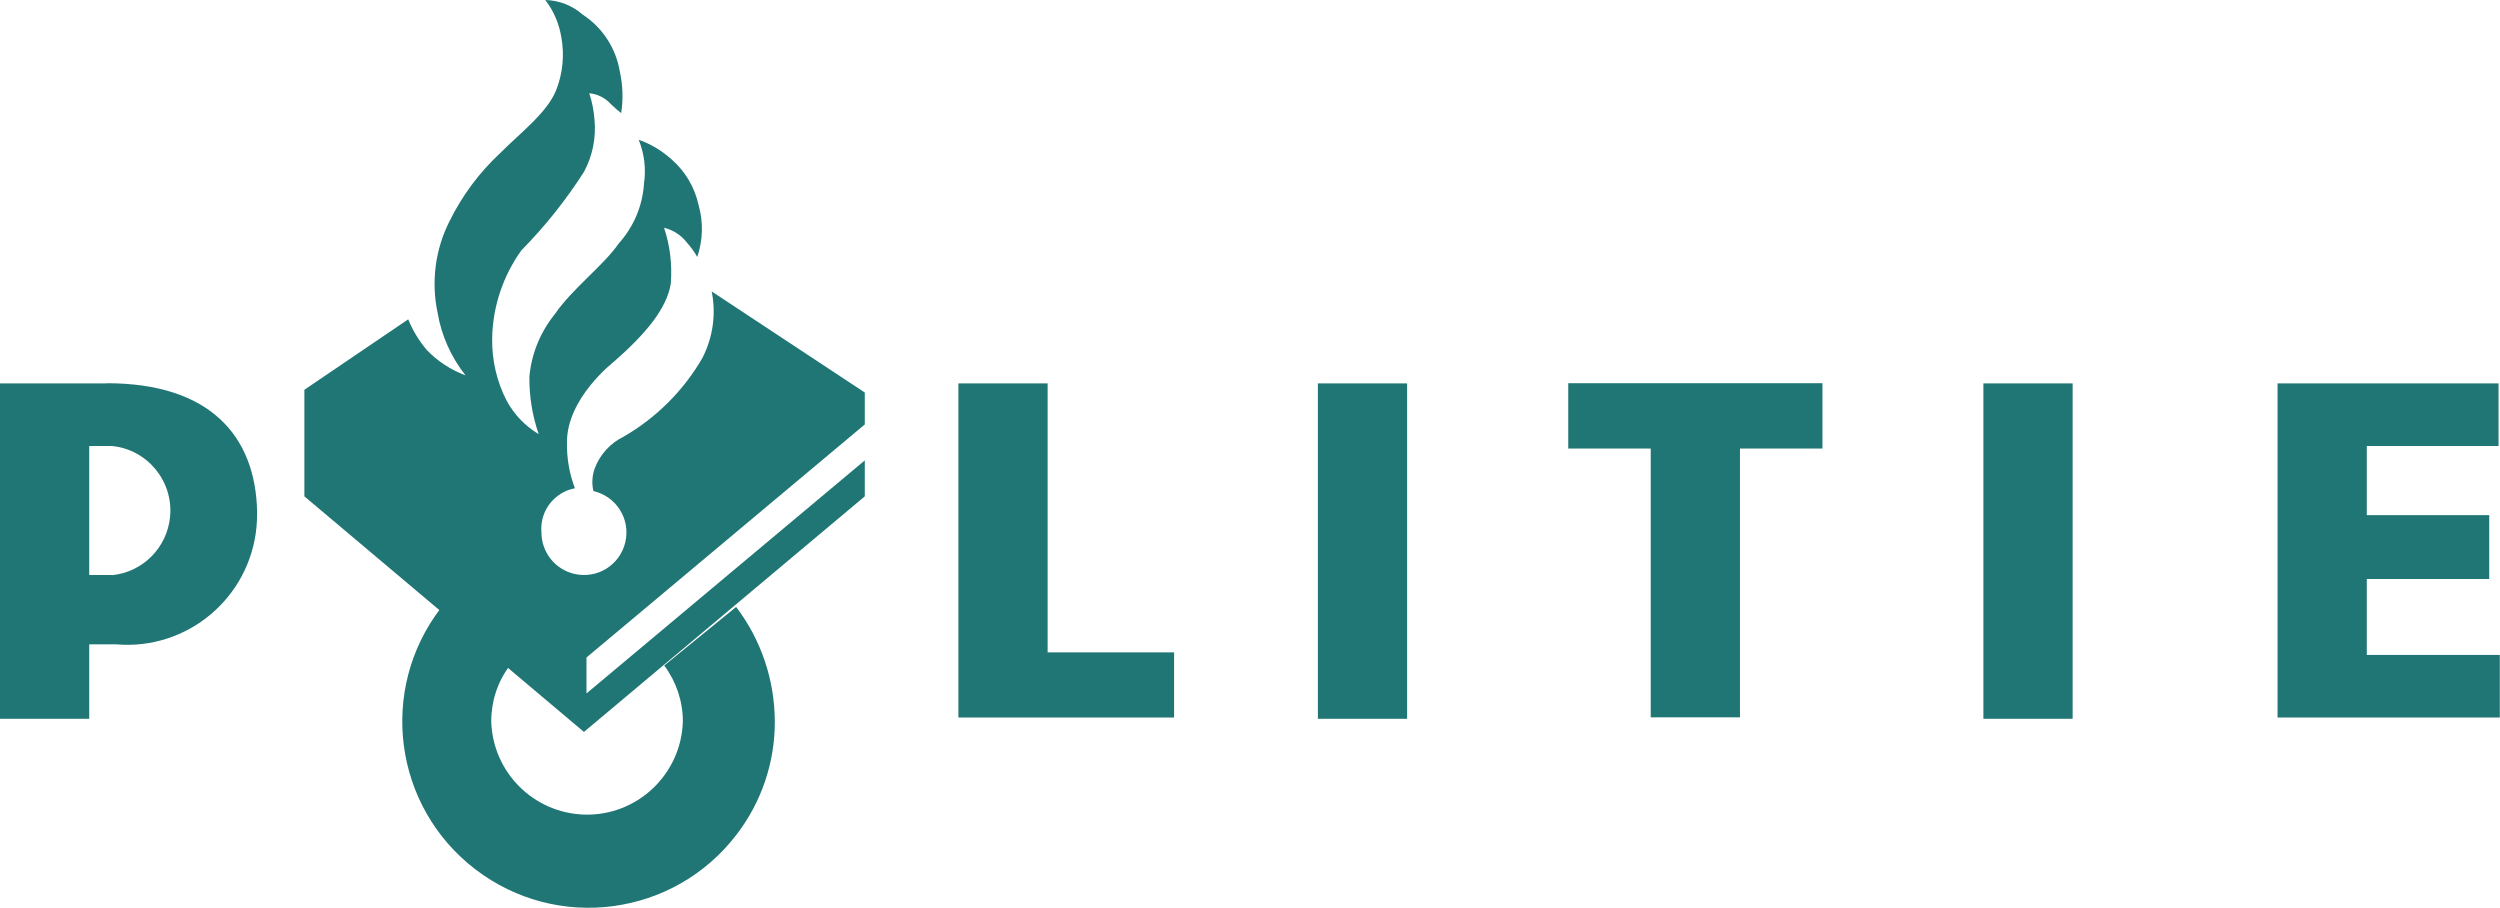
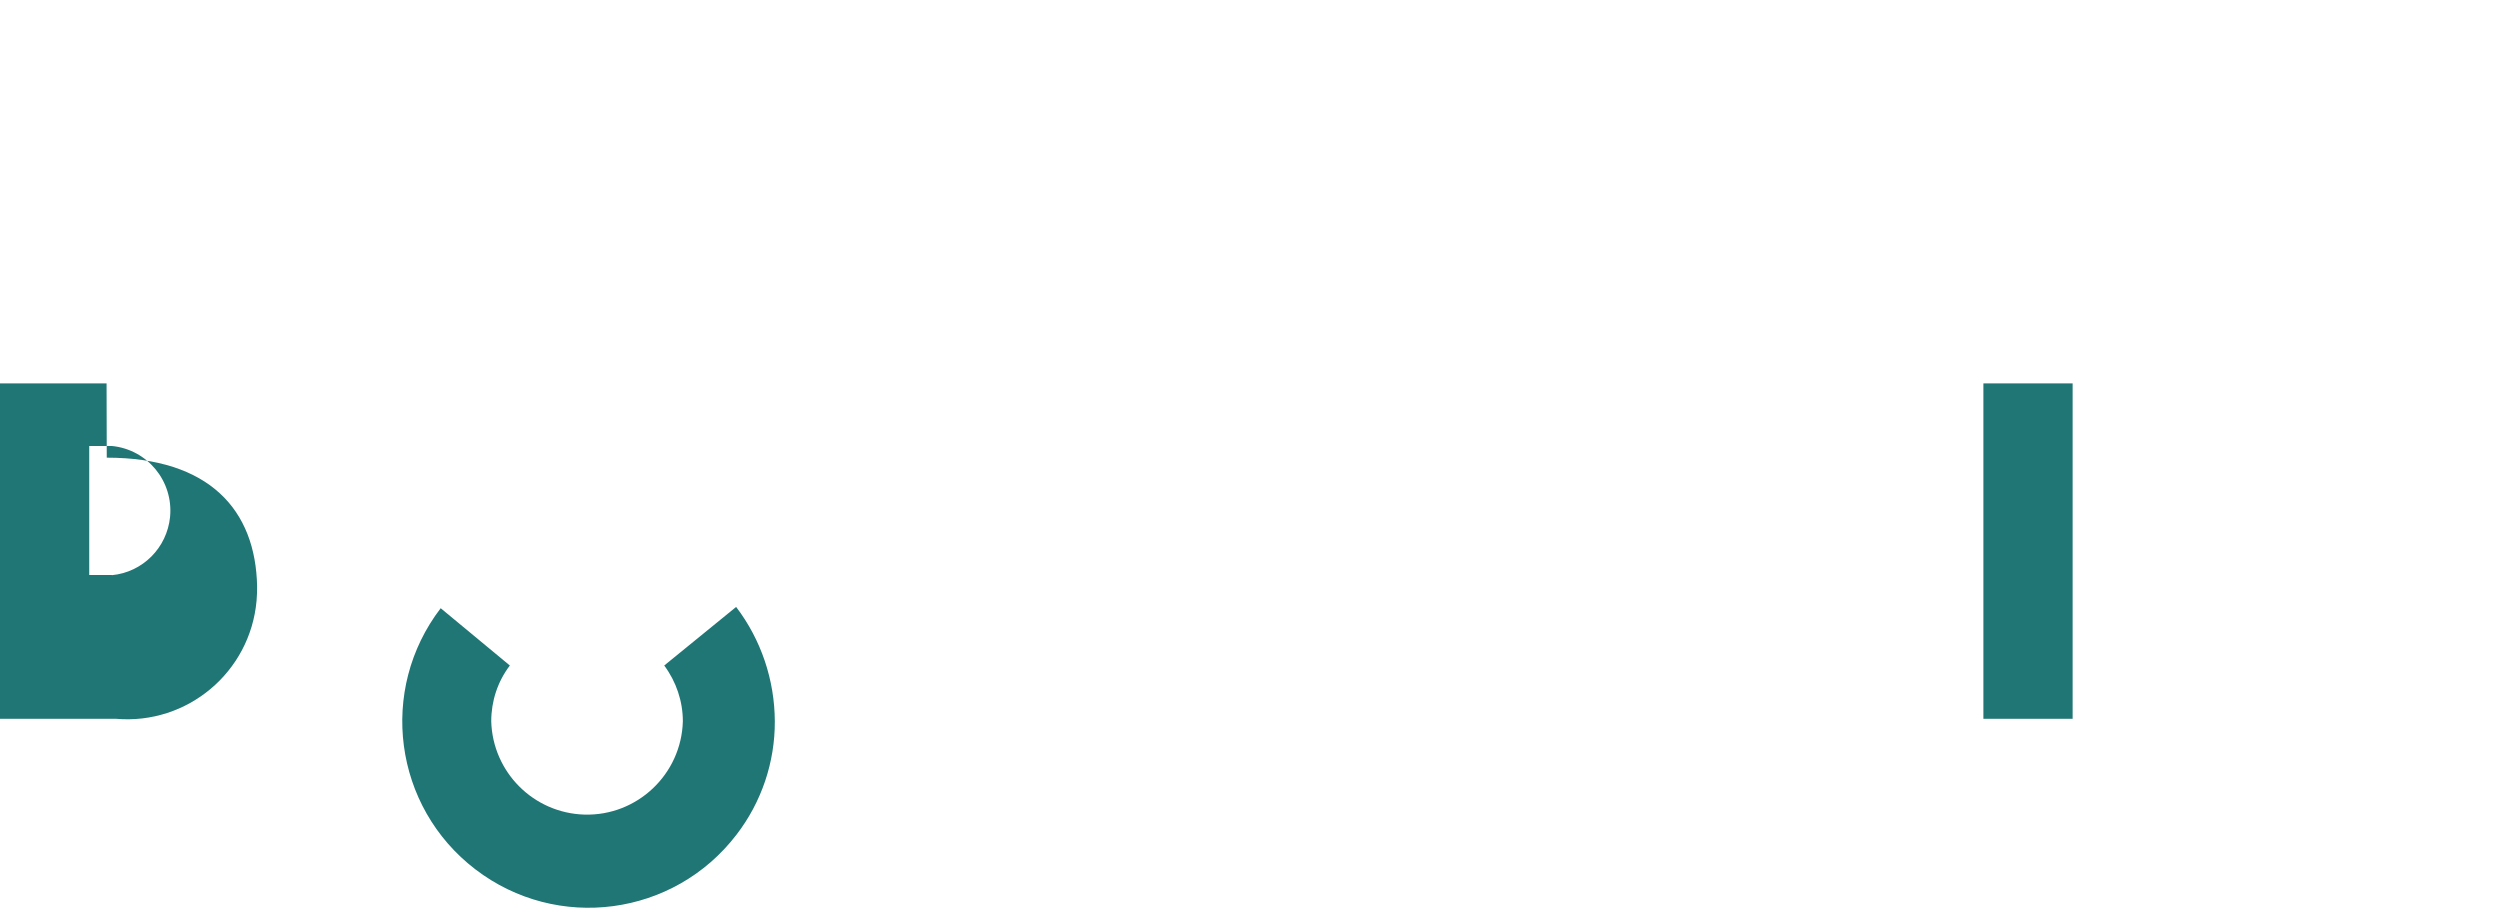
<svg xmlns="http://www.w3.org/2000/svg" id="Layer_2" data-name="Layer 2" viewBox="0 0 137 49.75">
  <defs>
    <style>
      .cls-1 {
        fill: #207675;
      }
    </style>
  </defs>
  <g id="Layer_1-2" data-name="Layer 1">
-     <path class="cls-1" d="M129.7,35.89v-4.16h6.71v-3.5h-6.71v-3.79h7.22v-3.43h-12.11v18.31h12.18v-3.43h-7.29Z" />
    <rect class="cls-1" x="108.69" y="21.01" width="4.89" height="18.38" />
-     <path class="cls-1" d="M85.94,24.58h4.52v14.73h4.89v-14.73h4.52v-3.58h-13.93v3.58Z" />
-     <rect class="cls-1" x="72.22" y="21.01" width="4.89" height="18.38" />
-     <path class="cls-1" d="M57.41,21.01h-4.89v18.31h11.82v-3.57h-6.93v-14.74Z" />
    <g>
-       <path class="cls-1" d="M6.13,31.51h-1.24v-7.07h1.24c1.95.19,3.38,1.93,3.19,3.89-.17,1.69-1.5,3.03-3.19,3.19M5.84,21.01H0v18.38h4.89v-4.08h1.46c3.91.34,7.36-2.55,7.71-6.47.02-.25.03-.5.03-.76-.07-4.23-2.63-7.08-8.24-7.08" />
+       <path class="cls-1" d="M6.13,31.51h-1.24v-7.07h1.24c1.95.19,3.38,1.93,3.19,3.89-.17,1.69-1.5,3.03-3.19,3.19M5.84,21.01H0v18.38h4.89h1.46c3.91.34,7.36-2.55,7.71-6.47.02-.25.03-.5.03-.76-.07-4.23-2.63-7.08-8.24-7.08" />
      <path class="cls-1" d="M36.4,36.47c.66.89,1.02,1.96,1.02,3.06-.08,2.9-2.5,5.19-5.39,5.11-2.79-.08-5.03-2.32-5.11-5.11,0-1.11.35-2.18,1.02-3.06l-3.79-3.14c-3.43,4.48-2.58,10.88,1.9,14.31,4.48,3.43,10.88,2.58,14.31-1.9,1.37-1.78,2.11-3.97,2.1-6.21-.01-2.27-.75-4.47-2.12-6.27l-3.94,3.21Z" />
-       <path class="cls-1" d="M31.51,26.77c-.31-.81-.46-1.68-.44-2.55,0-2.41,2.55-4.38,2.55-4.38,1.75-1.53,2.92-2.92,3.14-4.3.08-1.04-.04-2.08-.37-3.06.49.12.93.4,1.24.8.22.25.42.51.58.8.31-.92.34-1.91.07-2.85-.21-.96-.72-1.83-1.46-2.48-.53-.48-1.15-.86-1.82-1.09.31.76.41,1.59.29,2.41-.08,1.22-.57,2.37-1.39,3.28-.8,1.17-2.55,2.48-3.5,3.87-.79.98-1.28,2.17-1.39,3.43-.01,1.07.16,2.13.51,3.14-.74-.44-1.34-1.07-1.75-1.82-.55-1.06-.82-2.24-.8-3.43.03-1.73.59-3.41,1.6-4.82,1.29-1.31,2.44-2.75,3.43-4.3.47-.87.67-1.86.58-2.85-.04-.5-.13-.99-.29-1.46.45.04.87.25,1.17.58.18.18.38.35.58.51.12-.75.09-1.52-.07-2.26-.21-1.29-.95-2.43-2.04-3.14-.57-.5-1.29-.78-2.05-.8.46.59.76,1.3.88,2.04.18.98.08,1.99-.29,2.92-.51,1.24-1.97,2.33-3.06,3.43-1.14,1.06-2.08,2.32-2.77,3.72-.79,1.55-1.02,3.33-.66,5.03.21,1.25.74,2.43,1.53,3.43-.8-.3-1.53-.77-2.12-1.39-.43-.5-.77-1.07-1.02-1.68l-5.69,3.86v5.84l15.32,12.91,15.39-12.91v-1.97l-15.25,12.77v-1.97l15.25-12.77v-1.75l-8.39-5.54c.25,1.24.07,2.52-.51,3.65-1.03,1.78-2.52,3.27-4.3,4.3-.74.36-1.31.98-1.6,1.75-.14.4-.17.83-.07,1.24h0c1.25.29,2.04,1.53,1.75,2.79s-1.53,2.04-2.79,1.75c-1.06-.24-1.81-1.19-1.81-2.28-.1-1.15.69-2.19,1.82-2.41h0Z" />
    </g>
  </g>
</svg>